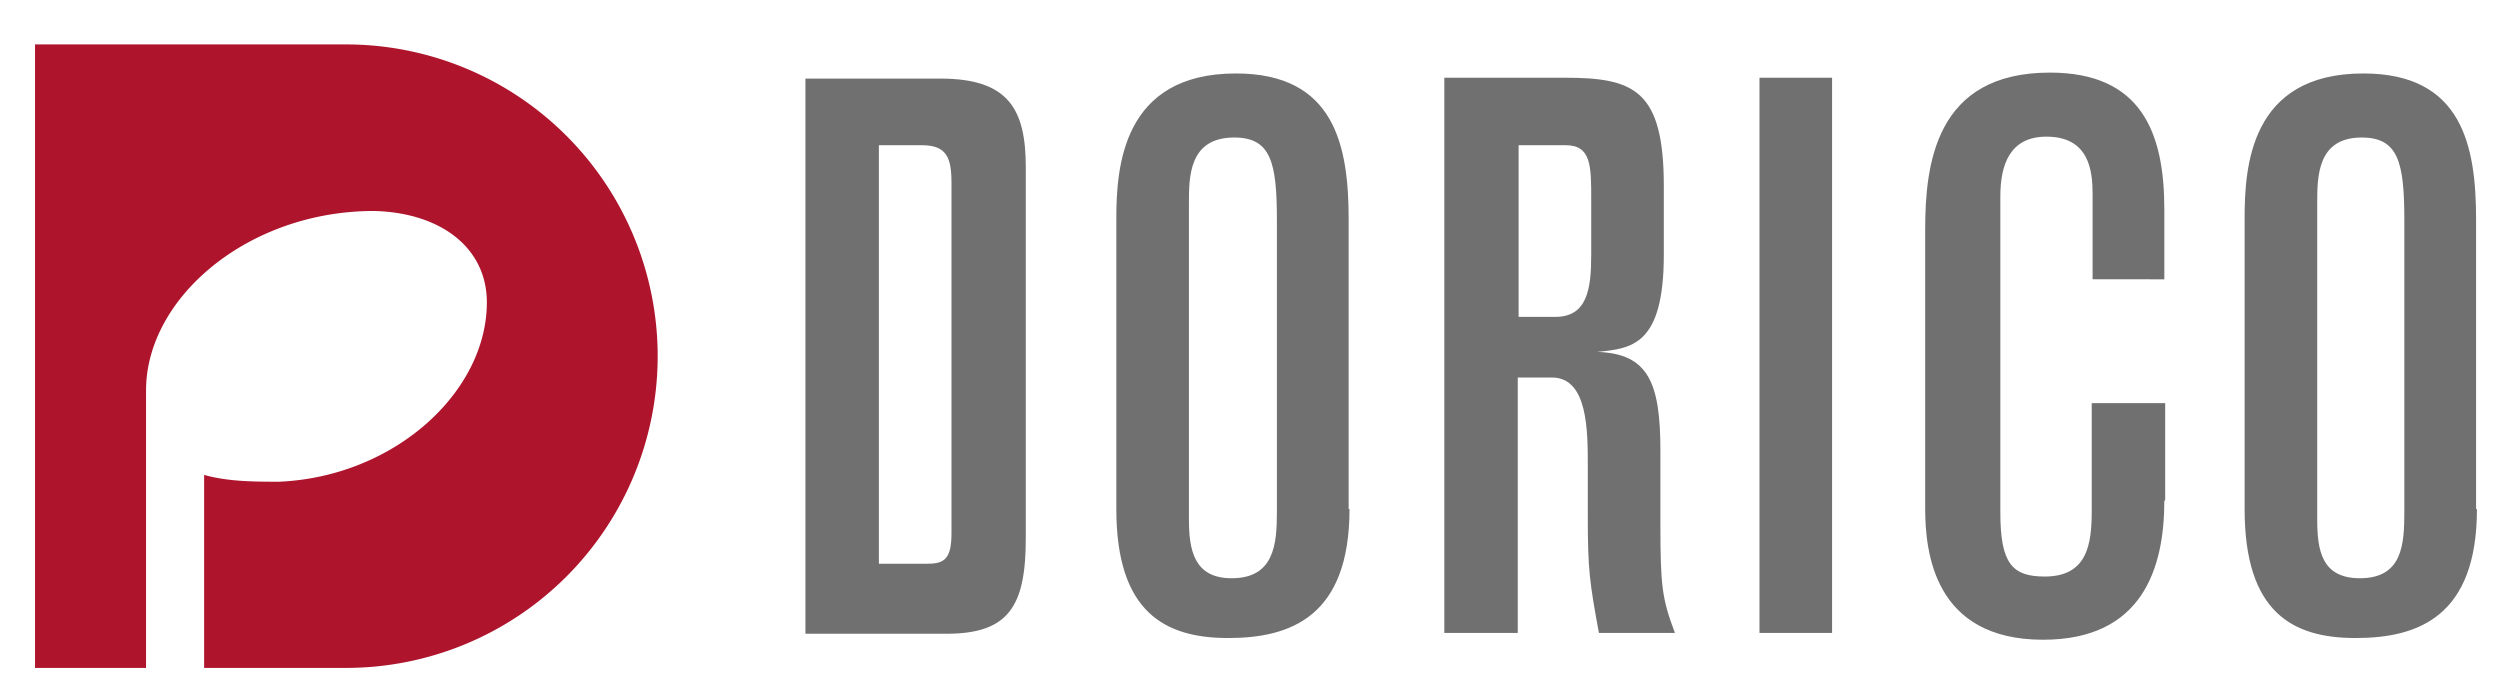
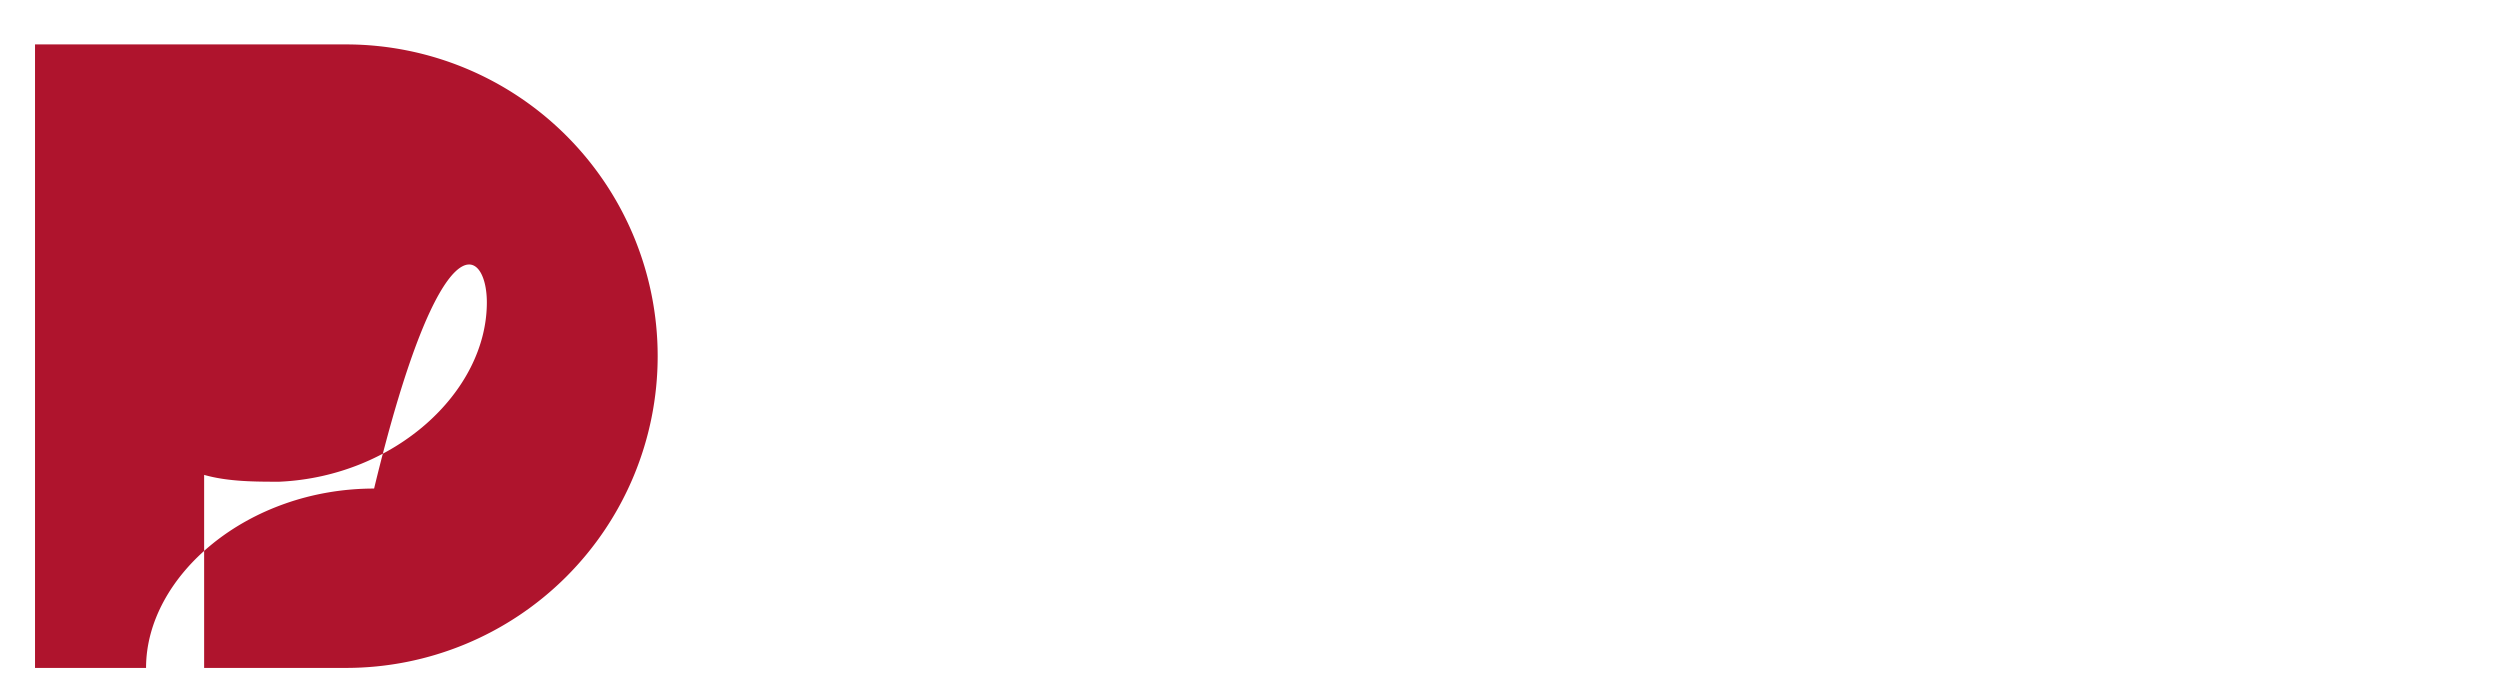
<svg xmlns="http://www.w3.org/2000/svg" width="292.7" height="80.7">
  <g fill="#707070">
-     <path d="M94.3 9.2h15.8c8 0 10 3.6 10 10.4V63c0 8-2 11.2-9.3 11.2H94.3v-65zM108.6 66c2 0 2.8-.6 2.8-3.6v-41c0-3-.6-4.4-3.5-4.4h-5v49h5.7zM158 59.6c0 12.6-6.9 15.1-14.2 15.1-7.4 0-13.1-3-13.1-15.1v-34c0-6 .7-17 14-17 11.6 0 13.2 8.5 13.2 17.1v33.9zm-8.5-33.8c0-6.8-.7-9.7-5-9.7-5.3 0-5.3 4.6-5.3 7.7v37c0 3.6.6 6.9 5 6.9 5 0 5.3-4 5.3-7.8V26zM187.2 74.1c-1.1-6-1.3-7.4-1.3-13.6v-5.9c0-4.2 0-10.4-4.2-10.4h-4v29.9h-8.6v-65h14.1c8.1 0 11.6 1.4 11.6 12.7v8c0 10.7-3.8 11-7.8 11.4 6 .2 7.4 3.6 7.4 11.6v8.5c0 7.4.2 8.8 1.7 12.8h-9zm-9.4-37h4.3c3.7 0 4.2-3.2 4.2-7.2v-6.5c0-4 0-6.4-3-6.4h-5.5v20zM206 74.1v-65h8.5v65H206zM253.4 58.6c0 8-2.6 16.3-14.2 16.3-12.8 0-13.8-10.3-13.8-15.4V26.9c0-7.7 1.2-18.4 14.6-18.4 10.7 0 13.4 7 13.4 16v8.2H245v-10c0-2.7-.4-6.7-5.4-6.7-4.3 0-5.4 3.3-5.4 7v37c0 6 1.4 7.5 5.2 7.5 5 0 5.5-3.8 5.5-7.7V47.2h8.6v11.4zM290 59.6c0 12.6-6.9 15.1-14.2 15.1-7.4 0-13-3-13-15.1v-34c0-6 .6-17 13.9-17 11.6 0 13.2 8.5 13.2 17.1v33.9zm-8.5-33.8c0-6.8-.7-9.7-5-9.7-5.2 0-5.2 4.6-5.2 7.7v37c0 3.6.5 6.9 5 6.9 5 0 5.2-4 5.2-7.8V26z" />
-   </g>
-   <path fill-rule="evenodd" clip-rule="evenodd" fill="#AF142D" d="M40.5 5.2H4.1v73h13V45.7c0-10.8 11.9-21 26.7-21C51.6 24.9 57 29 57 35.4c0 10.5-10.8 20.4-24.3 21-2.8 0-6 0-8.8-.8v22.6h16.6a36.5 36.5 0 0 0 0-73" />
+     </g>
+   <path fill-rule="evenodd" clip-rule="evenodd" fill="#AF142D" d="M40.5 5.2H4.1v73h13c0-10.8 11.9-21 26.7-21C51.6 24.9 57 29 57 35.4c0 10.5-10.8 20.4-24.3 21-2.8 0-6 0-8.8-.8v22.6h16.6a36.5 36.5 0 0 0 0-73" />
</svg>